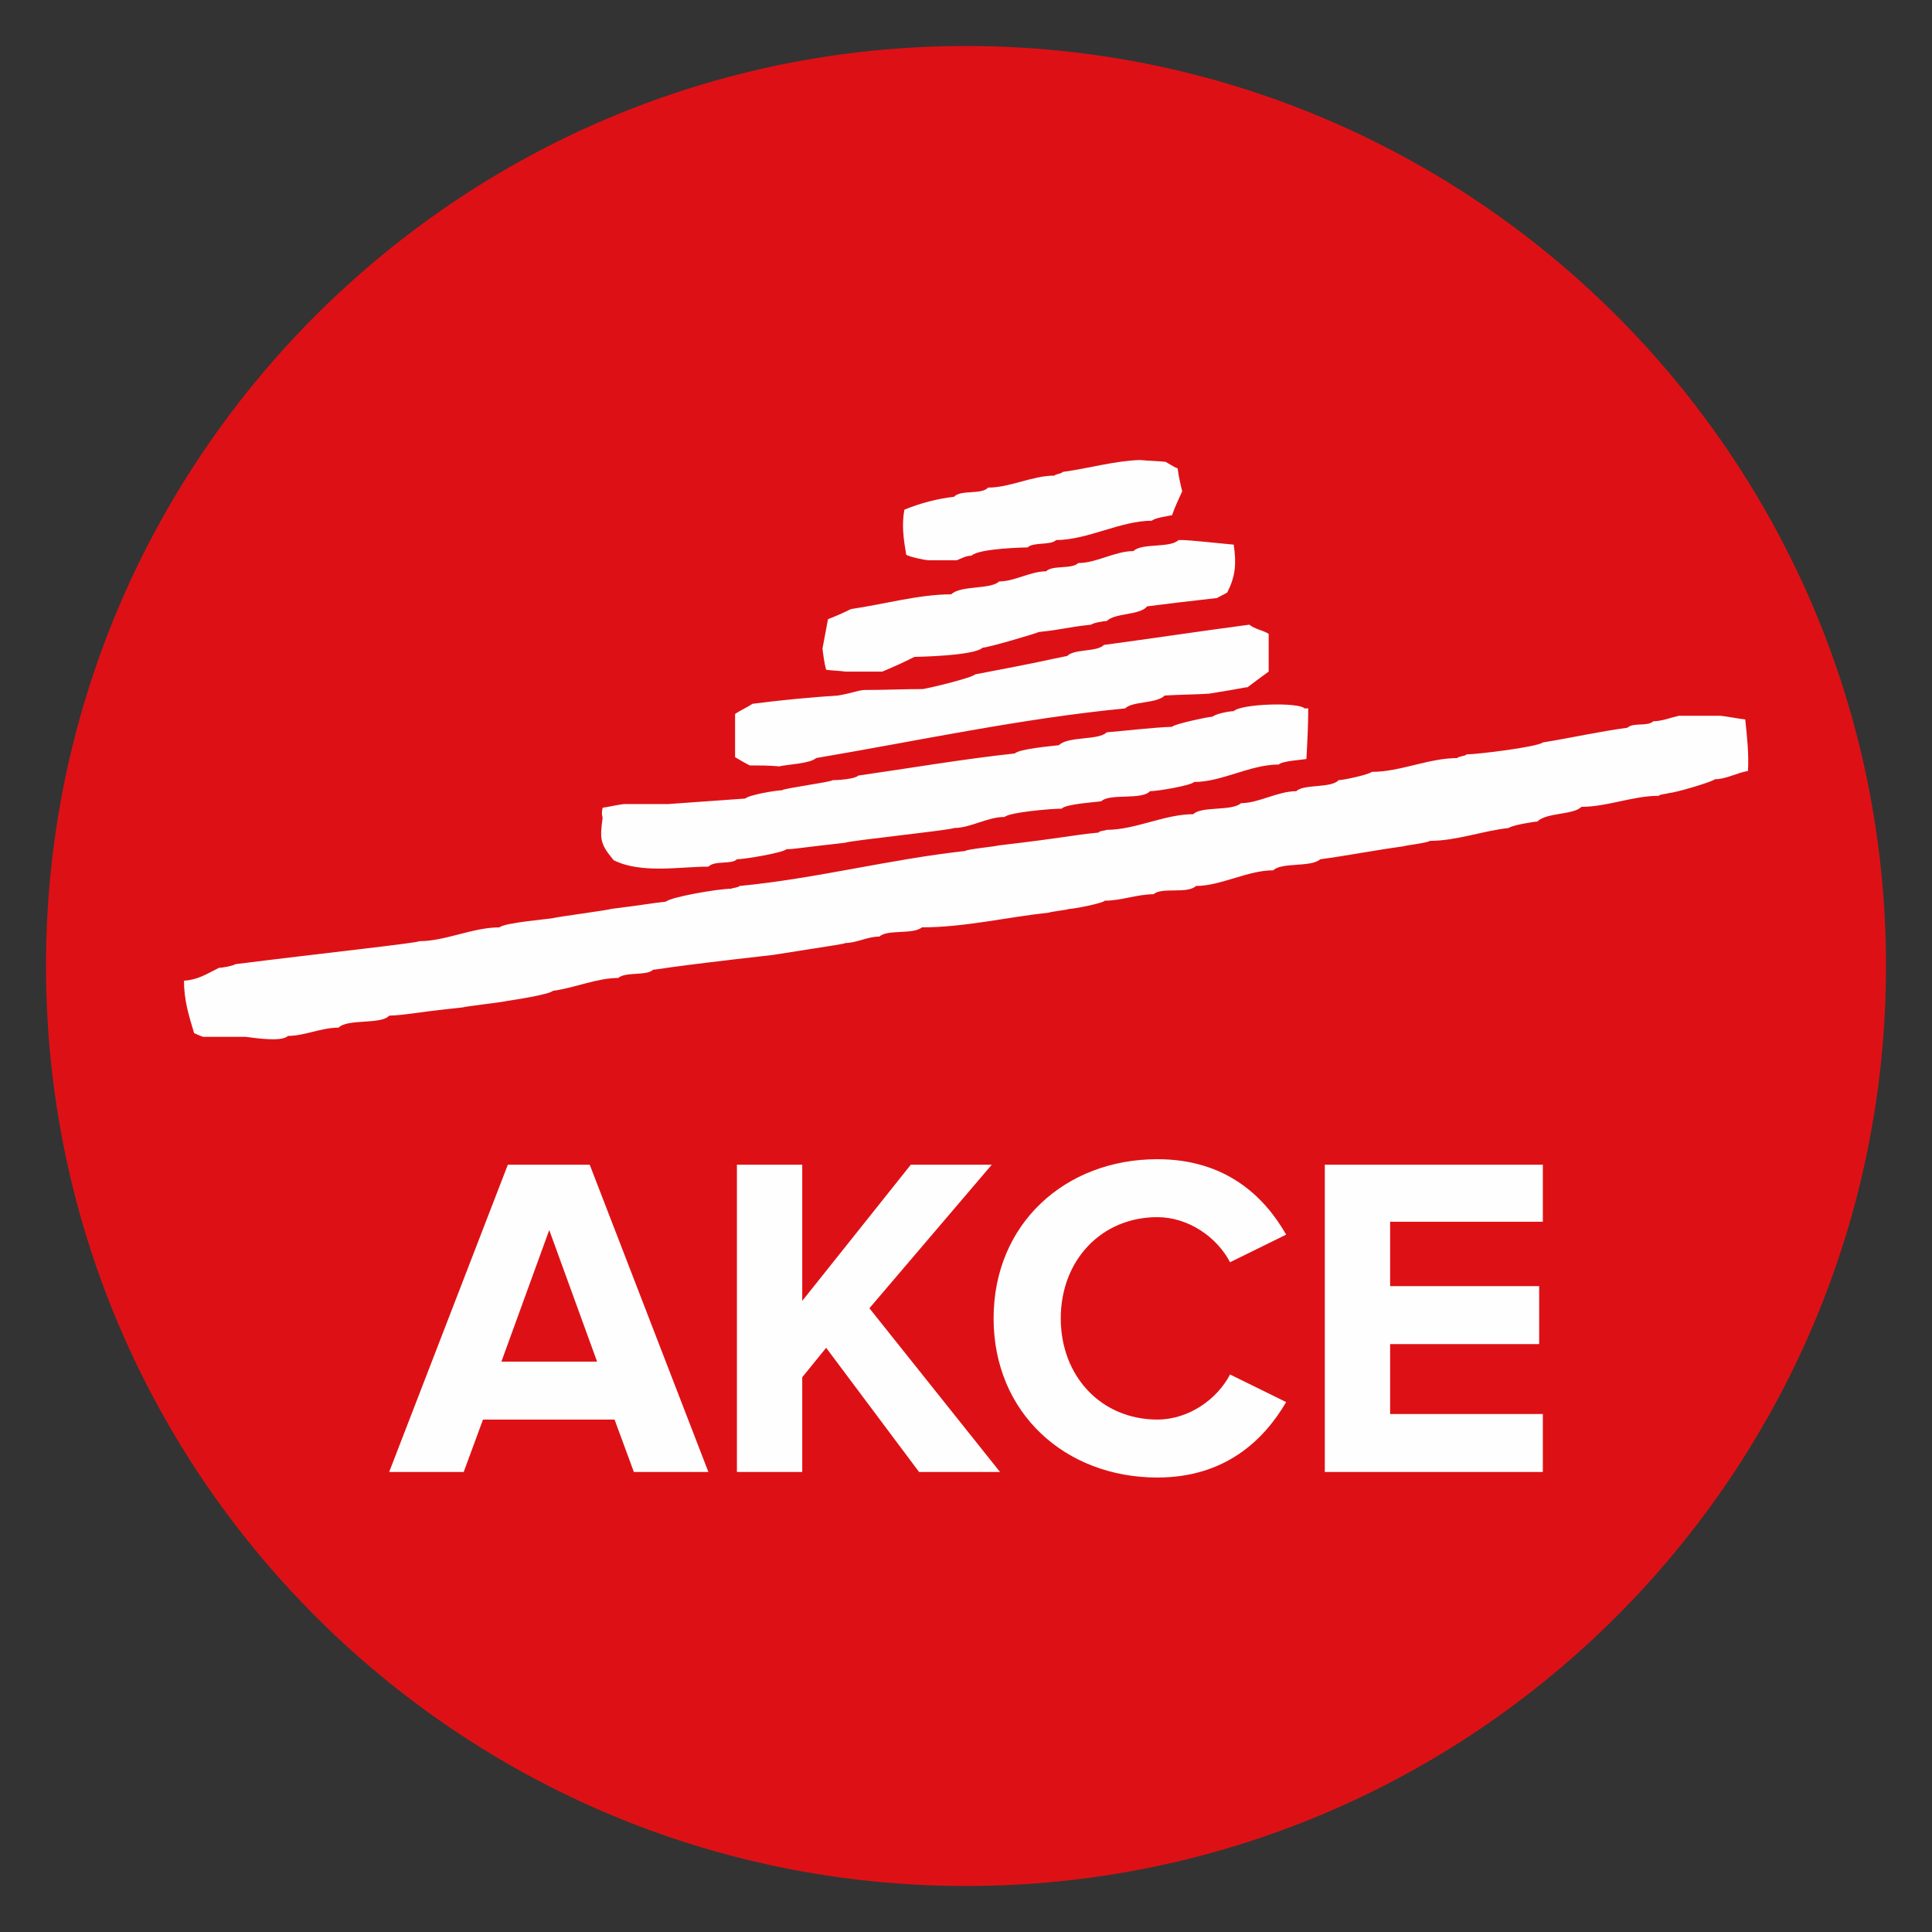
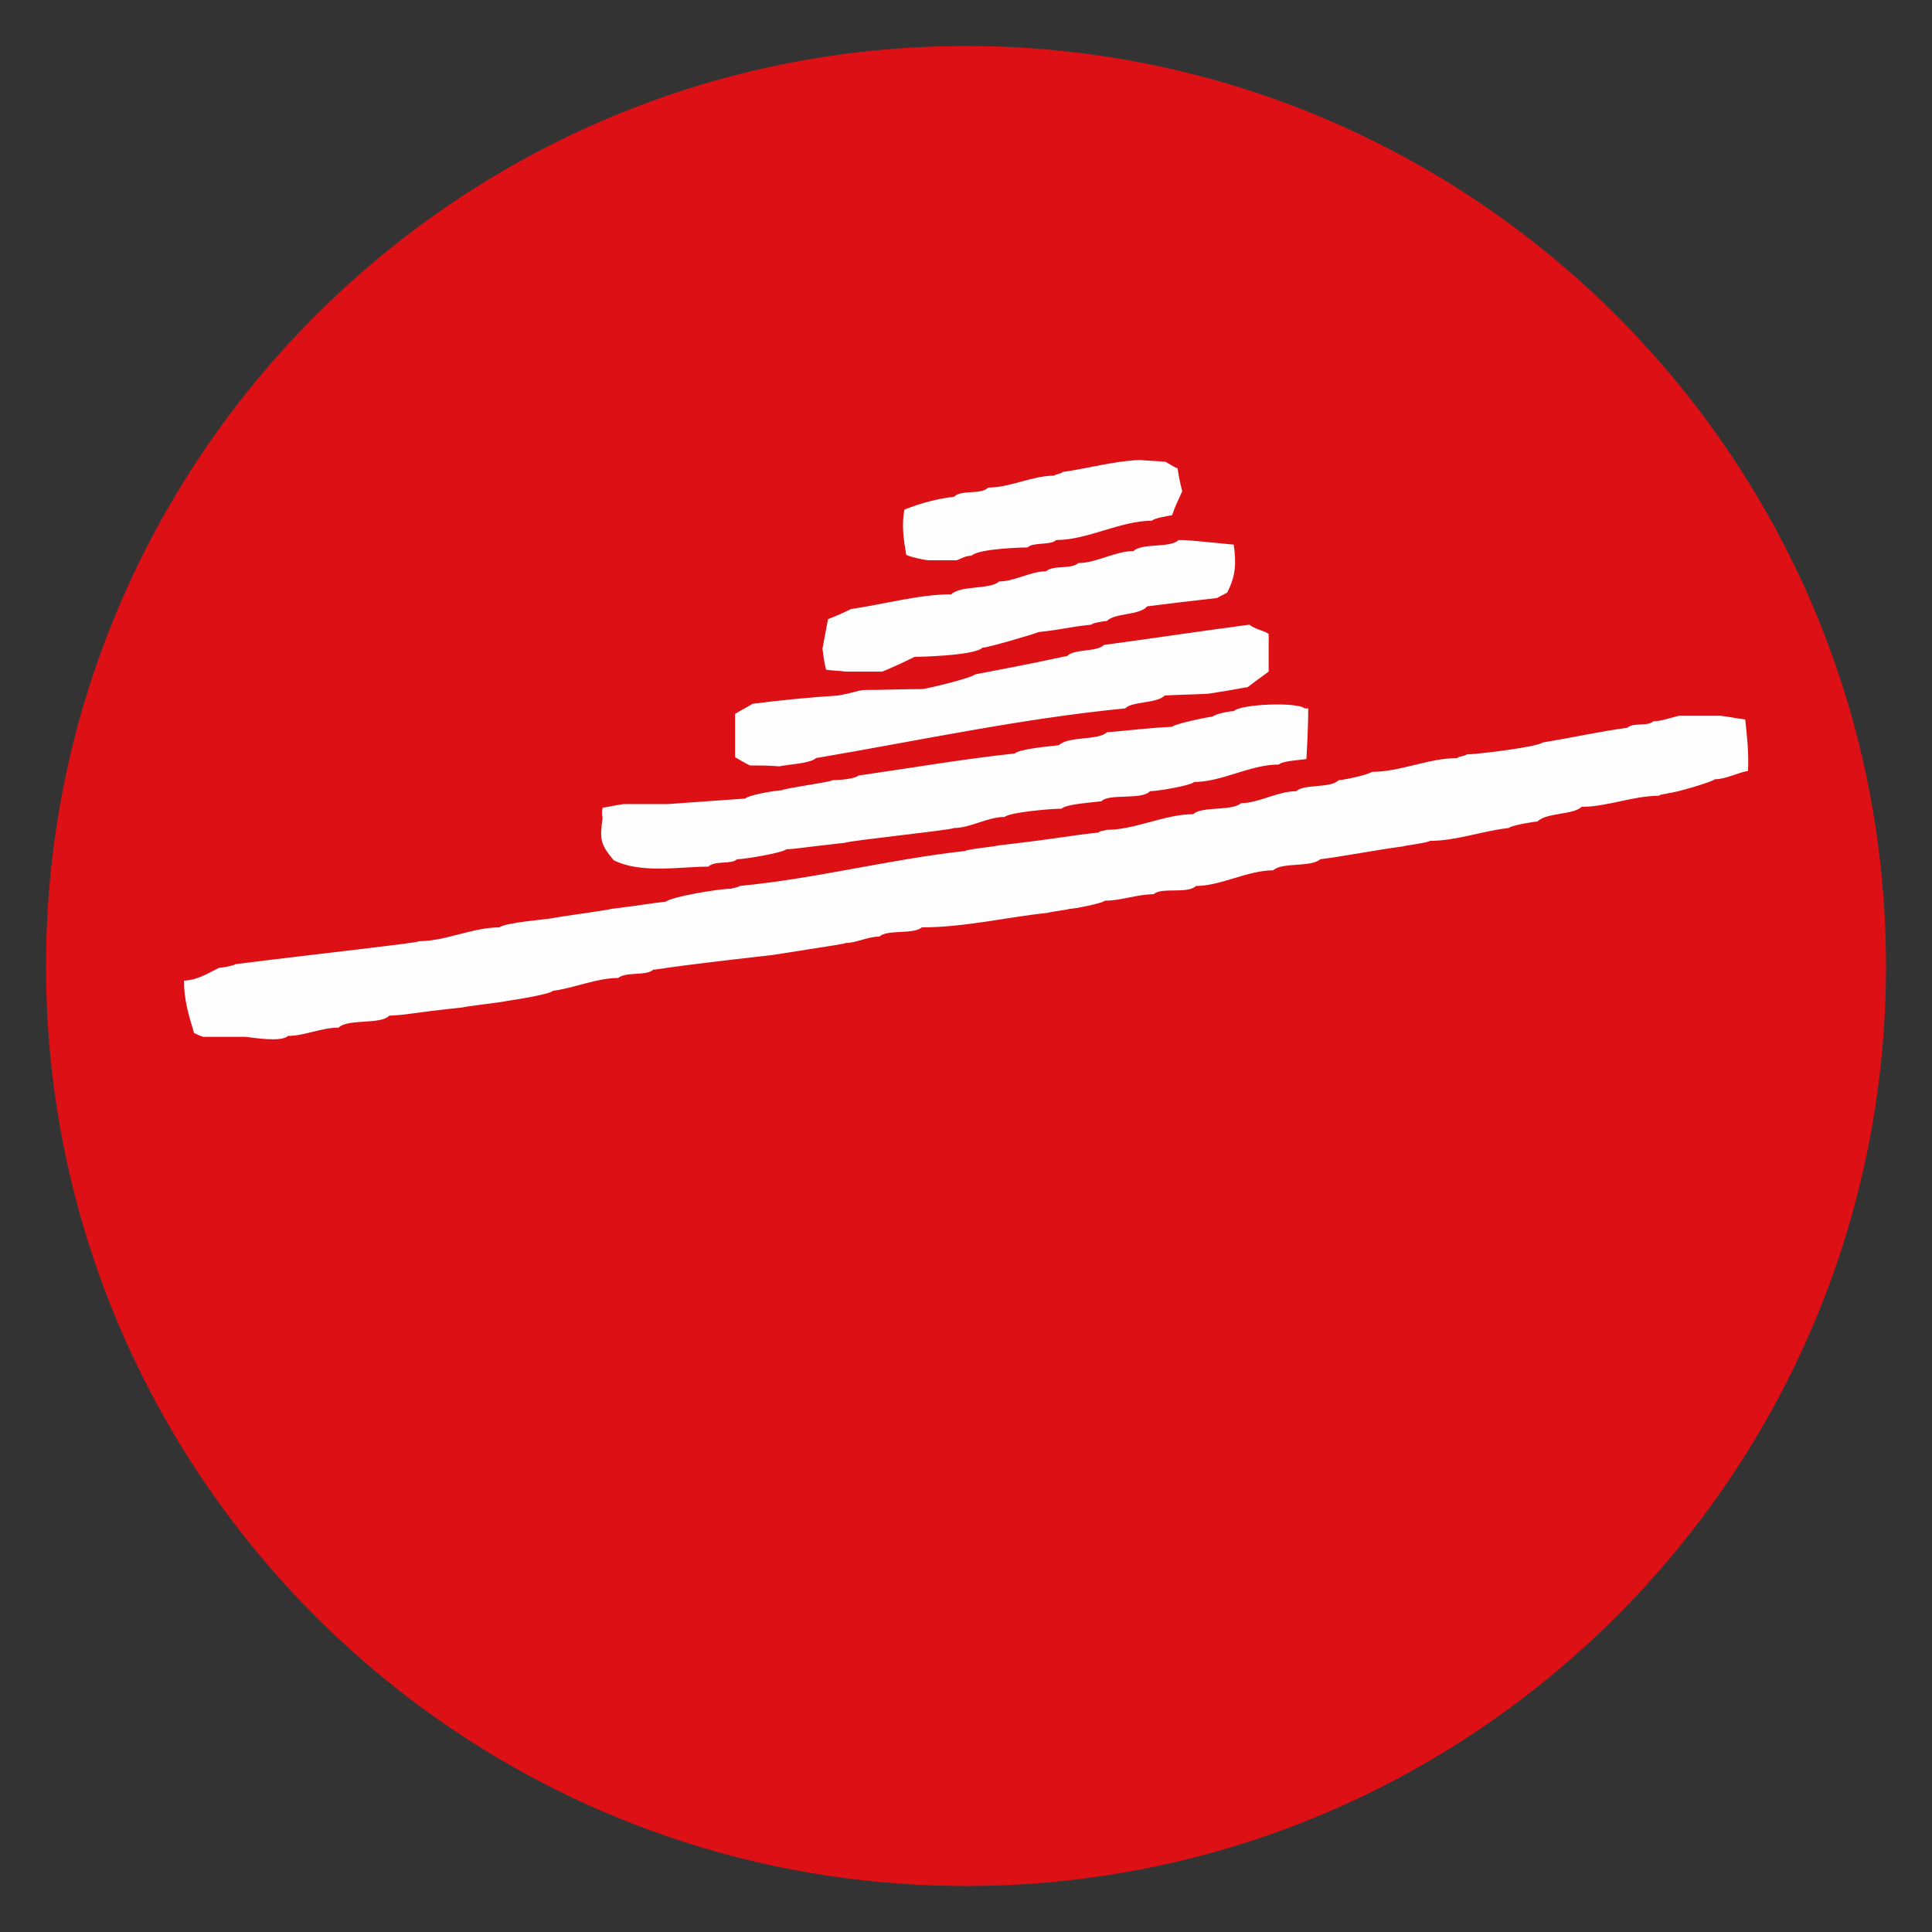
<svg xmlns="http://www.w3.org/2000/svg" xml:space="preserve" width="21mm" height="21mm" version="1.1" style="shape-rendering:geometricPrecision; text-rendering:geometricPrecision; image-rendering:optimizeQuality; fill-rule:evenodd; clip-rule:evenodd" viewBox="0 0 2100 2100">
  <rect x="0" y="0" width="2100" height="2100" fill="#333333" stroke="none" />
  <defs>
    <style type="text/css">
   
    .fil1 {fill:#FEFEFE}
    .fil0 {fill:#DD1115}
    .fil2 {fill:#FEFEFE;fill-rule:nonzero}
   
  </style>
  </defs>
  <g id="Vrstva_x0020_1">
    <path class="fil0" d="M1050 50c552,0 1000,448 1000,1000 0,552 -448,1000 -1000,1000 -552,0 -1000,-448 -1000,-1000 0,-552 448,-1000 1000,-1000z" />
    <path class="fil1" d="M1040 609c-10,0 -20,0 -30,0 -5,0 -22,-4 -25,-6 -3,-18 -5,-32 -2,-49 17,-7 36,-12 54,-14 7,-8 30,-2 37,-10 24,0 48,-13 72,-13 2,-2 8,-2 9,-4 29,-4 56,-12 84,-13 10,1 19,1 28,2 10,6 10,6 13,7 1,8 3,17 5,25 -4,9 -8,17 -11,26 -5,1 -19,3 -22,6 -34,0 -70,21 -104,21 -6,6 -25,2 -31,8 -2,0 -53,1 -61,9 -6,0 -11,3 -16,5zm-81 121c-13,0 -27,0 -40,0 -7,-1 -14,-1 -21,-2 -2,-7 -3,-15 -4,-23 2,-11 4,-21 6,-32 8,-3 17,-7 25,-11 35,-5 74,-16 109,-16 10,-10 43,-5 52,-14 17,0 34,-11 51,-11 7,-7 28,-2 35,-9 20,0 40,-13 60,-13 9,-9 40,-3 49,-12 9,0 9,0 60,5 3,21 2,34 -7,52 -5,3 -10,5 -11,6 -71,8 -73,9 -76,9 -8,10 -35,7 -44,16 -3,0 -15,2 -17,4 -28,3 -29,5 -57,8 -1,1 -55,17 -61,17 -9,9 -73,10 -74,10 -12,6 -23,11 -35,16zm-112 103c-11,-1 -22,-1 -32,-1 -6,-3 -11,-6 -16,-9 0,-16 0,-32 0,-47 6,-4 13,-7 19,-11 31,-4 62,-7 93,-9 17,-3 19,-5 28,-6 21,0 43,-1 64,-1 7,-1 53,-12 57,-16 74,-14 75,-15 100,-20 8,-8 32,-4 40,-12 52,-7 105,-15 158,-22 6,5 15,6 21,10 0,14 0,27 0,41 -7,5 -15,11 -23,17 -3,0 -4,1 -42,7 -16,1 -32,1 -48,2 -9,9 -35,6 -43,14 -113,11 -224,35 -336,54 -6,6 -32,7 -40,9zm-169 41c16,0 32,0 48,0 28,-2 56,-4 84,-6 4,-4 34,-9 40,-9 1,-2 54,-9 55,-11 5,0 24,-1 28,-5 56,-8 114,-18 170,-24 5,-5 40,-8 48,-9 10,-10 43,-5 52,-14 24,-2 47,-5 71,-6 2,-3 40,-11 44,-11 3,-3 18,-6 23,-6 8,-8 70,-10 77,-3 1,0 3,0 4,0 0,18 -1,37 -2,55 -5,1 -26,2 -30,6 -31,0 -62,19 -92,19 -4,4 -40,10 -48,10 -9,10 -44,2 -53,11 -7,1 -39,3 -43,8 -12,0 -57,4 -62,9 -19,0 -37,12 -55,12 -1,2 -116,14 -118,16 -54,6 -55,7 -64,7 -4,4 -46,11 -54,11 -6,6 -24,1 -31,8 -31,0 -73,8 -103,-7 -15,-18 -15,-23 -12,-46 -1,-5 -1,-5 0,-11 7,-1 15,-3 23,-4zm-411 253c-16,0 -31,0 -46,0 -4,-1 -7,-3 -10,-4 -6,-20 -11,-36 -11,-57 15,-1 24,-7 38,-14 3,0 15,-2 18,-4 95,-12 198,-23 200,-25 28,0 58,-15 87,-15 5,-5 53,-9 58,-10 2,-1 62,-9 63,-10 40,-5 42,-6 60,-8 5,-5 57,-14 71,-14 1,-1 7,-1 9,-3 83,-8 163,-29 245,-38 2,-2 34,-5 36,-6 77,-9 78,-11 109,-14 1,-2 7,-2 9,-3 31,0 63,-17 94,-17 9,-9 42,-3 52,-12 19,0 40,-13 60,-13 8,-8 38,-3 46,-12 5,0 33,-6 36,-9 31,0 62,-15 93,-15 1,-2 9,-2 10,-4 11,0 77,-8 83,-13 31,-5 62,-12 92,-16 6,-6 22,-1 28,-7 9,0 19,-4 28,-6 15,0 30,0 45,0 9,1 18,3 27,4 2,19 4,37 3,56 -12,2 -24,9 -36,9 -3,3 -44,15 -50,15 -2,1 -9,1 -11,3 -28,0 -56,12 -84,12 -9,9 -38,6 -48,16 -3,0 -28,4 -31,7 -28,3 -57,14 -86,14 -1,2 -27,5 -29,6 -30,4 -60,10 -90,14 -10,9 -42,3 -51,12 -28,0 -57,17 -84,17 -9,9 -38,1 -46,9 -18,0 -35,7 -53,7 -3,3 -34,9 -39,9 -2,1 -20,3 -22,4 -46,5 -92,16 -138,16 -9,8 -38,2 -46,10 -13,0 -25,7 -37,7 -2,1 -2,1 -79,13 -124,14 -125,16 -130,16 -7,7 -30,2 -38,9 -23,0 -48,11 -71,14 -4,4 -43,10 -50,11 -2,1 -46,6 -48,7 -57,6 -58,8 -80,9 -9,10 -45,3 -55,13 -19,0 -37,9 -55,9 -7,7 -37,2 -46,1z" />
-     <path class="fil2" d="M770 1600l-129 -334 -89 0 -129 334 81 0 21 -57 143 0 21 57 81 0zm-121 -120l-104 0 52 -143 52 143zm438 120l-142 -178 133 -156 -88 0 -118 148 0 -148 -71 0 0 334 71 0 0 -103 26 -32 101 135 88 0zm171 6c74,0 116,-41 140,-82l-61 -30c-14,27 -45,49 -79,49 -61,0 -105,-47 -105,-110 0,-63 44,-110 105,-110 34,0 65,22 79,49l61 -30c-24,-42 -66,-82 -140,-82 -100,0 -178,70 -178,173 0,103 78,173 178,173zm419 -6l0 -63 -166 0 0 -76 162 0 0 -63 -162 0 0 -70 166 0 0 -62 -237 0 0 334 237 0z" />
  </g>
</svg>